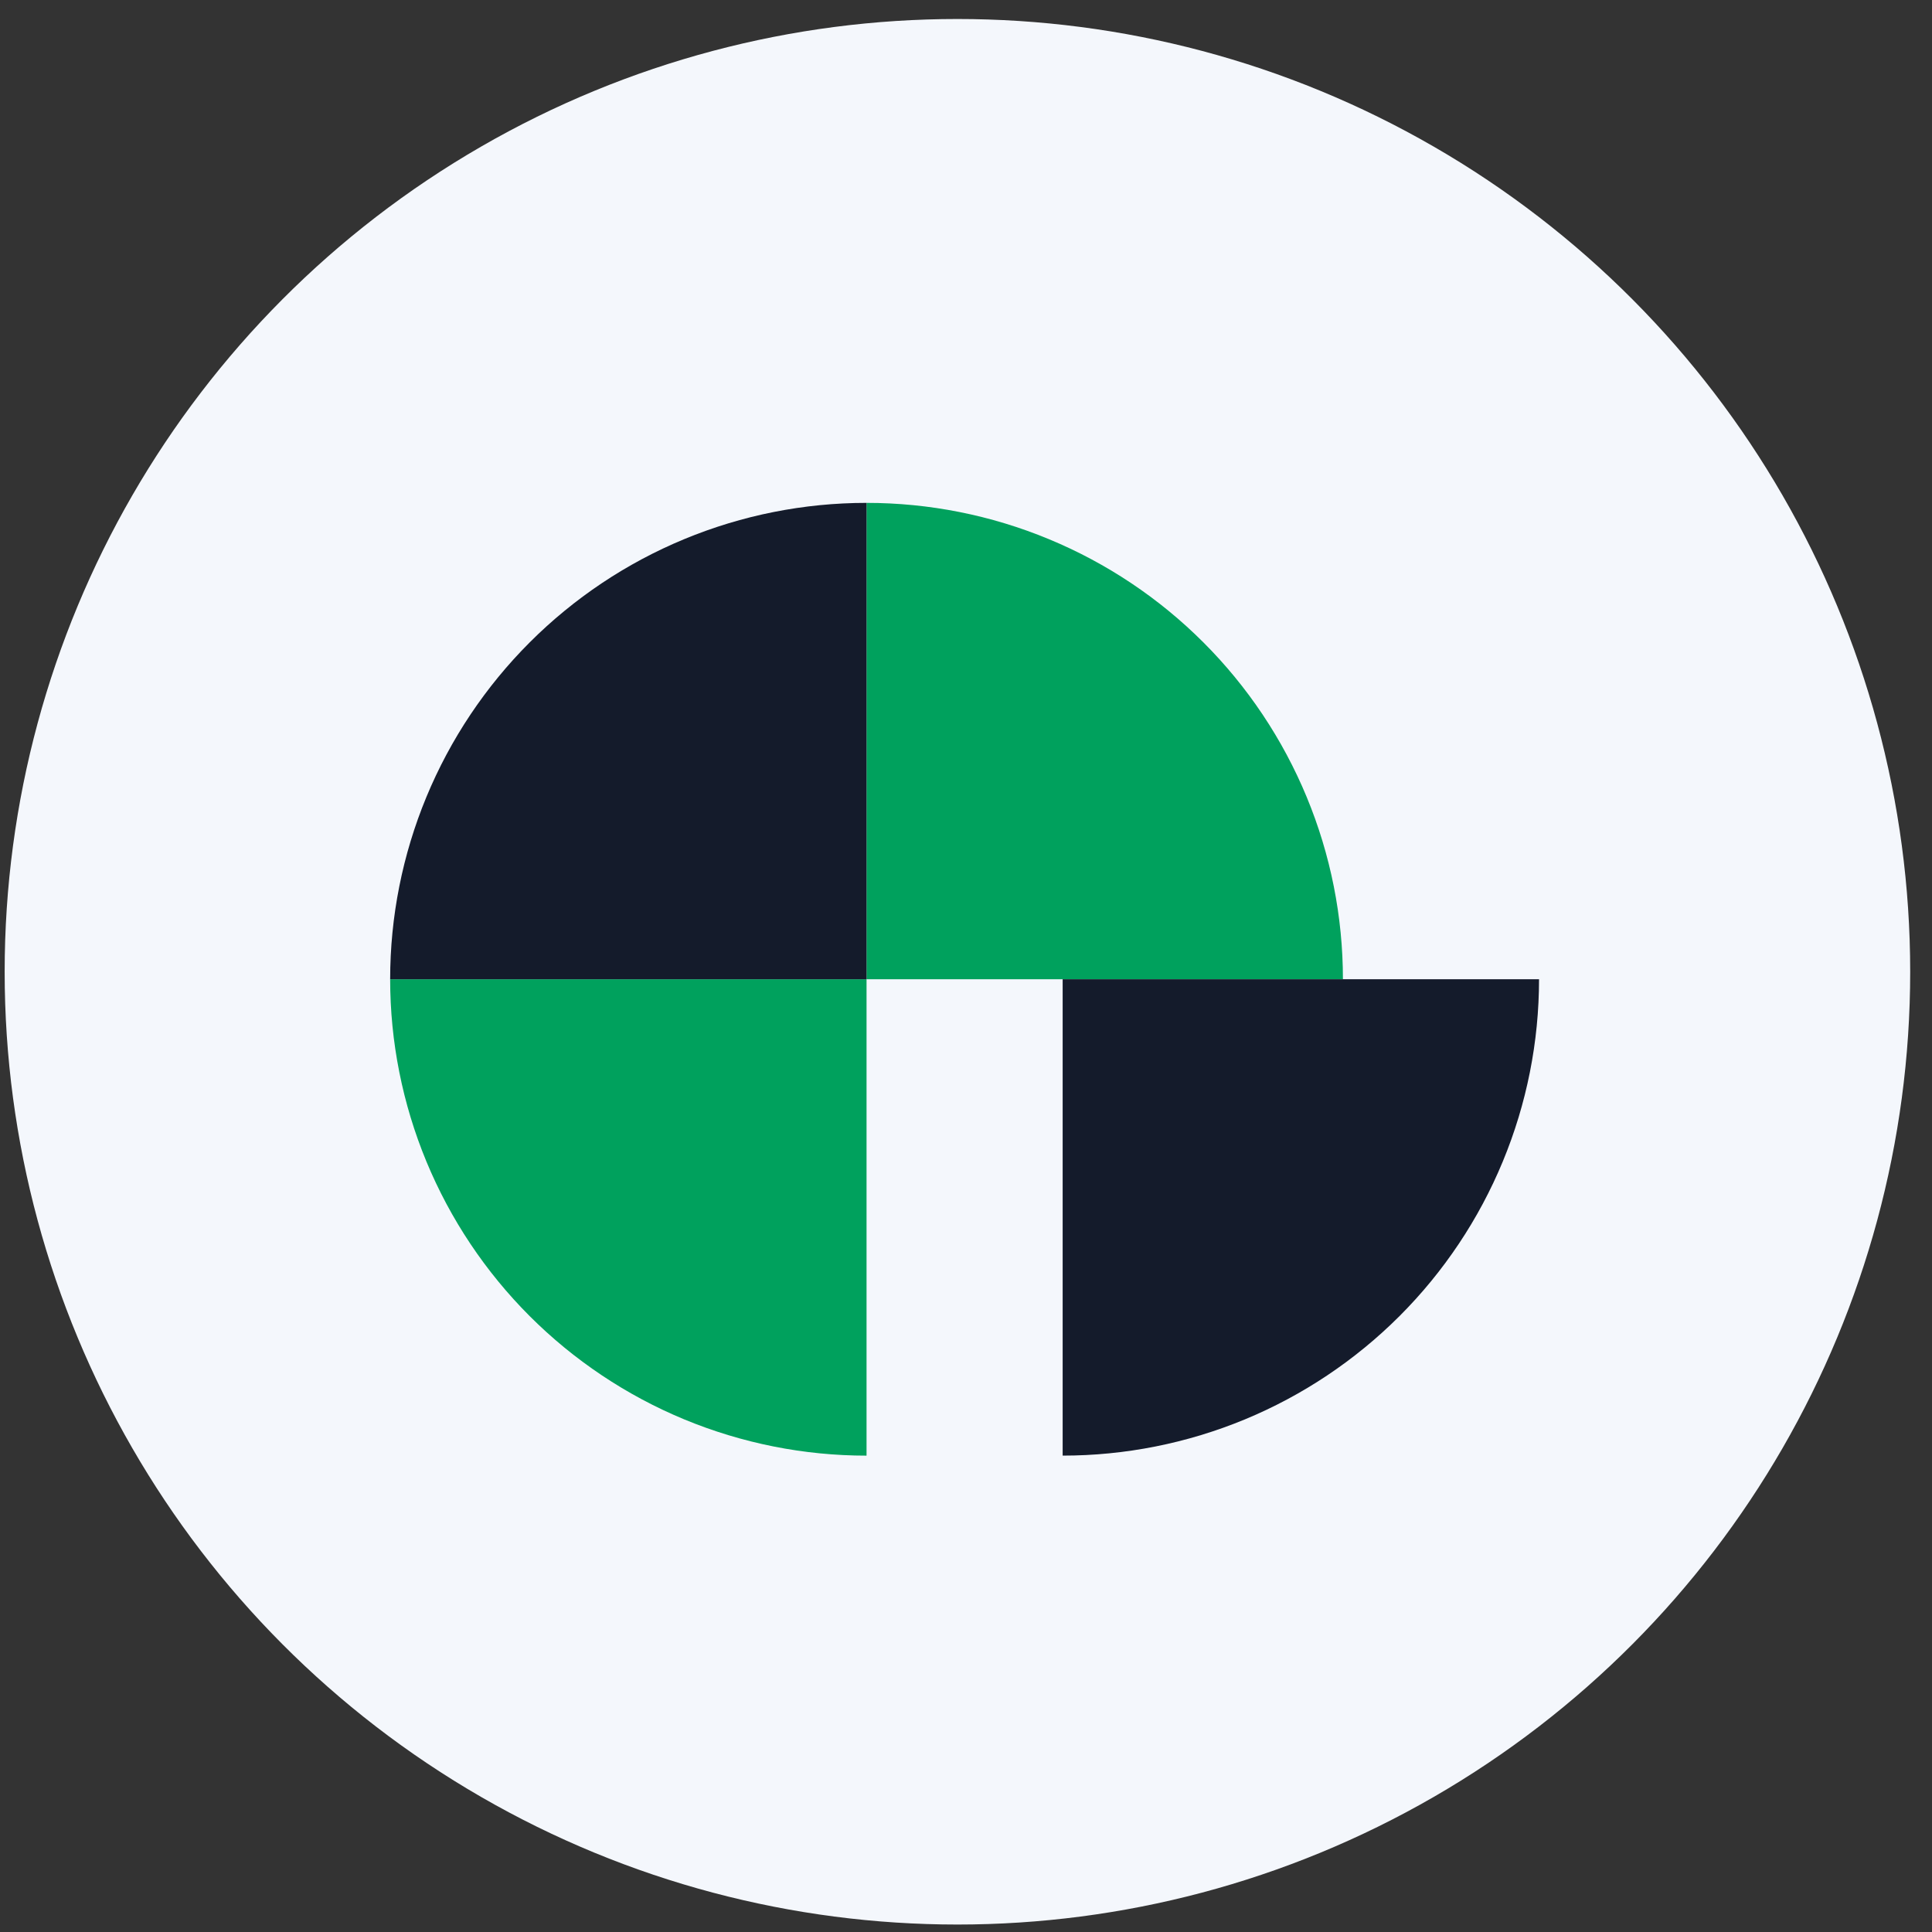
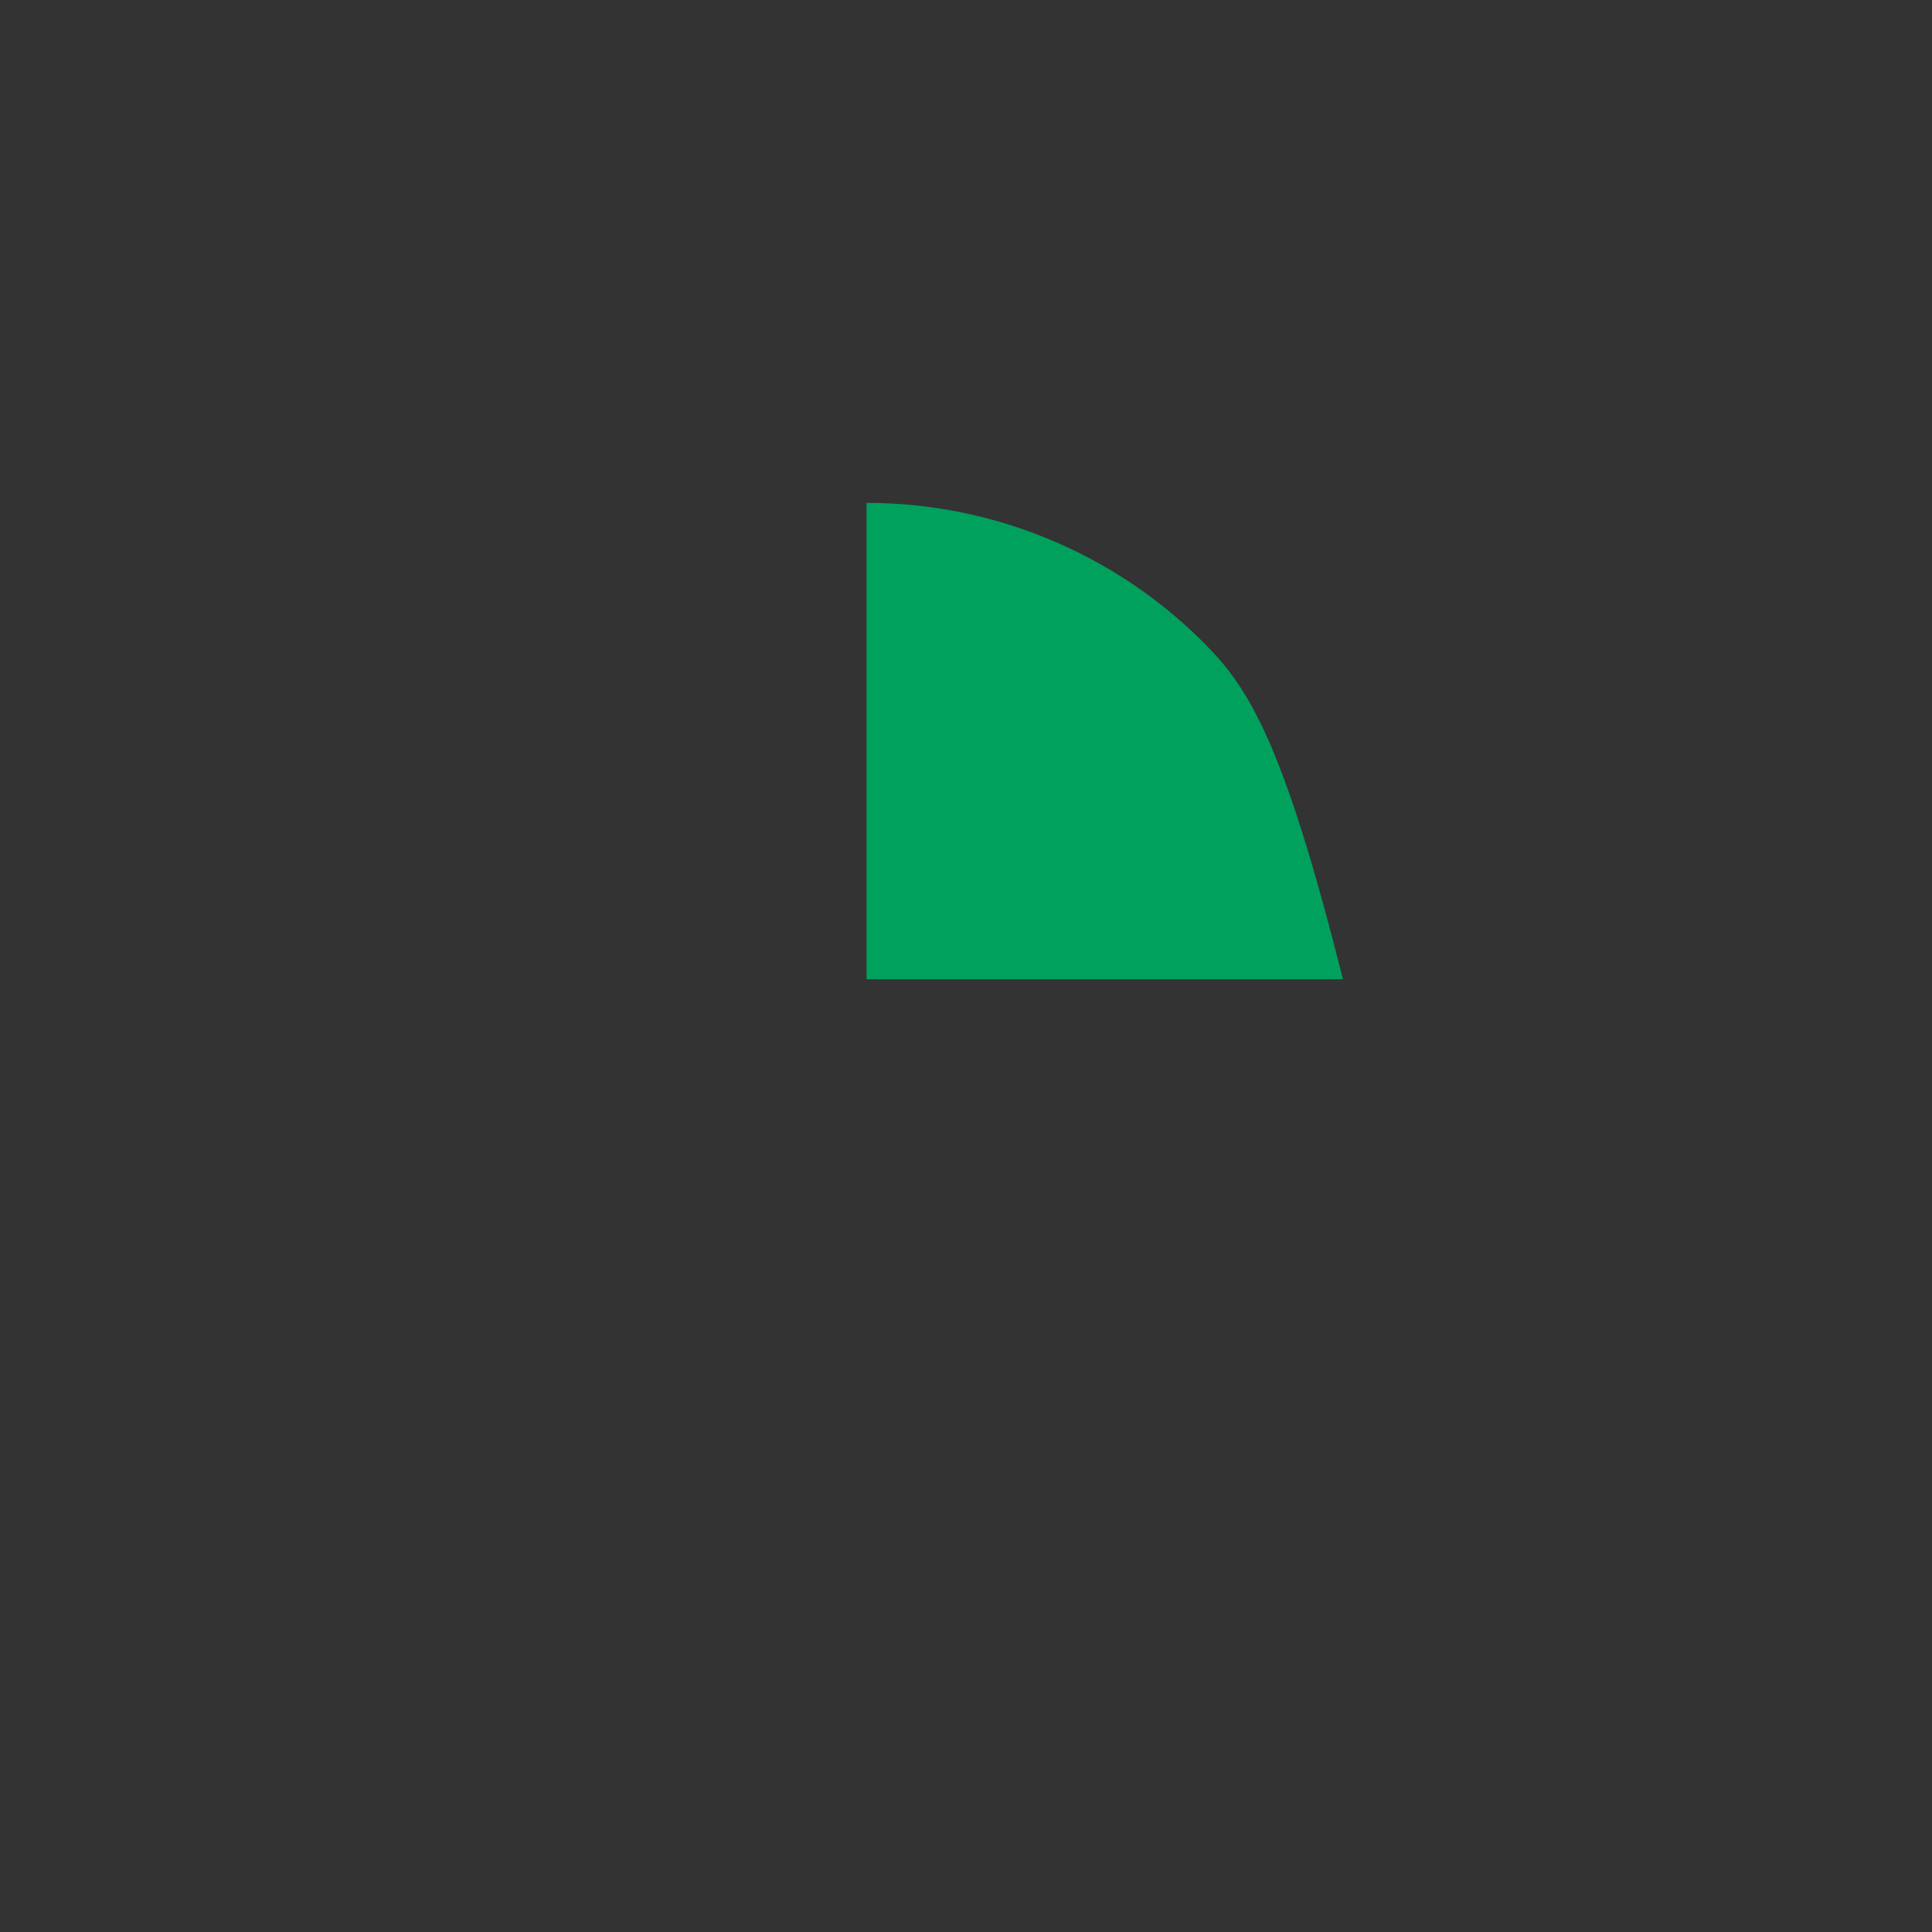
<svg xmlns="http://www.w3.org/2000/svg" width="73" height="73" viewBox="0 0 73 73" fill="none">
  <rect x="0" y="0" width="73" height="73" fill="#333333" stroke="none" />
  <script>window._wordtune_extension_installed = true;</script>
-   <circle cx="36.176" cy="36.718" r="36" fill="#F4F7FC" />
-   <path d="M14.742 37.001C14.742 39.364 15.208 41.705 16.112 43.889C17.017 46.073 18.343 48.057 20.014 49.729C21.686 51.4 23.67 52.726 25.854 53.631C28.038 54.535 30.378 55.001 32.742 55.001V37.001H14.742Z" fill="#00a15d" />
-   <path d="M50.742 37.001C50.742 34.637 50.277 32.296 49.372 30.112C48.467 27.928 47.142 25.944 45.47 24.273C43.799 22.601 41.814 21.275 39.63 20.371C37.447 19.466 35.106 19.001 32.742 19.001V37.001H50.742Z" fill="#00a15d" />
-   <path d="M14.742 37.001C14.742 34.637 15.208 32.296 16.112 30.112C17.017 27.928 18.343 25.944 20.014 24.273C21.686 22.601 23.67 21.275 25.854 20.371C28.038 19.466 30.378 19.001 32.742 19.001V37.001H14.742Z" fill="#141b2b" />
-   <path d="M58.152 37C58.152 39.364 57.687 41.704 56.782 43.888C55.878 46.072 54.552 48.056 52.88 49.728C51.209 51.399 49.224 52.725 47.041 53.63C44.857 54.534 42.516 55 40.152 55V37H58.152Z" fill="#141b2b" />
+   <path d="M50.742 37.001C48.467 27.928 47.142 25.944 45.47 24.273C43.799 22.601 41.814 21.275 39.63 20.371C37.447 19.466 35.106 19.001 32.742 19.001V37.001H50.742Z" fill="#00a15d" />
</svg>